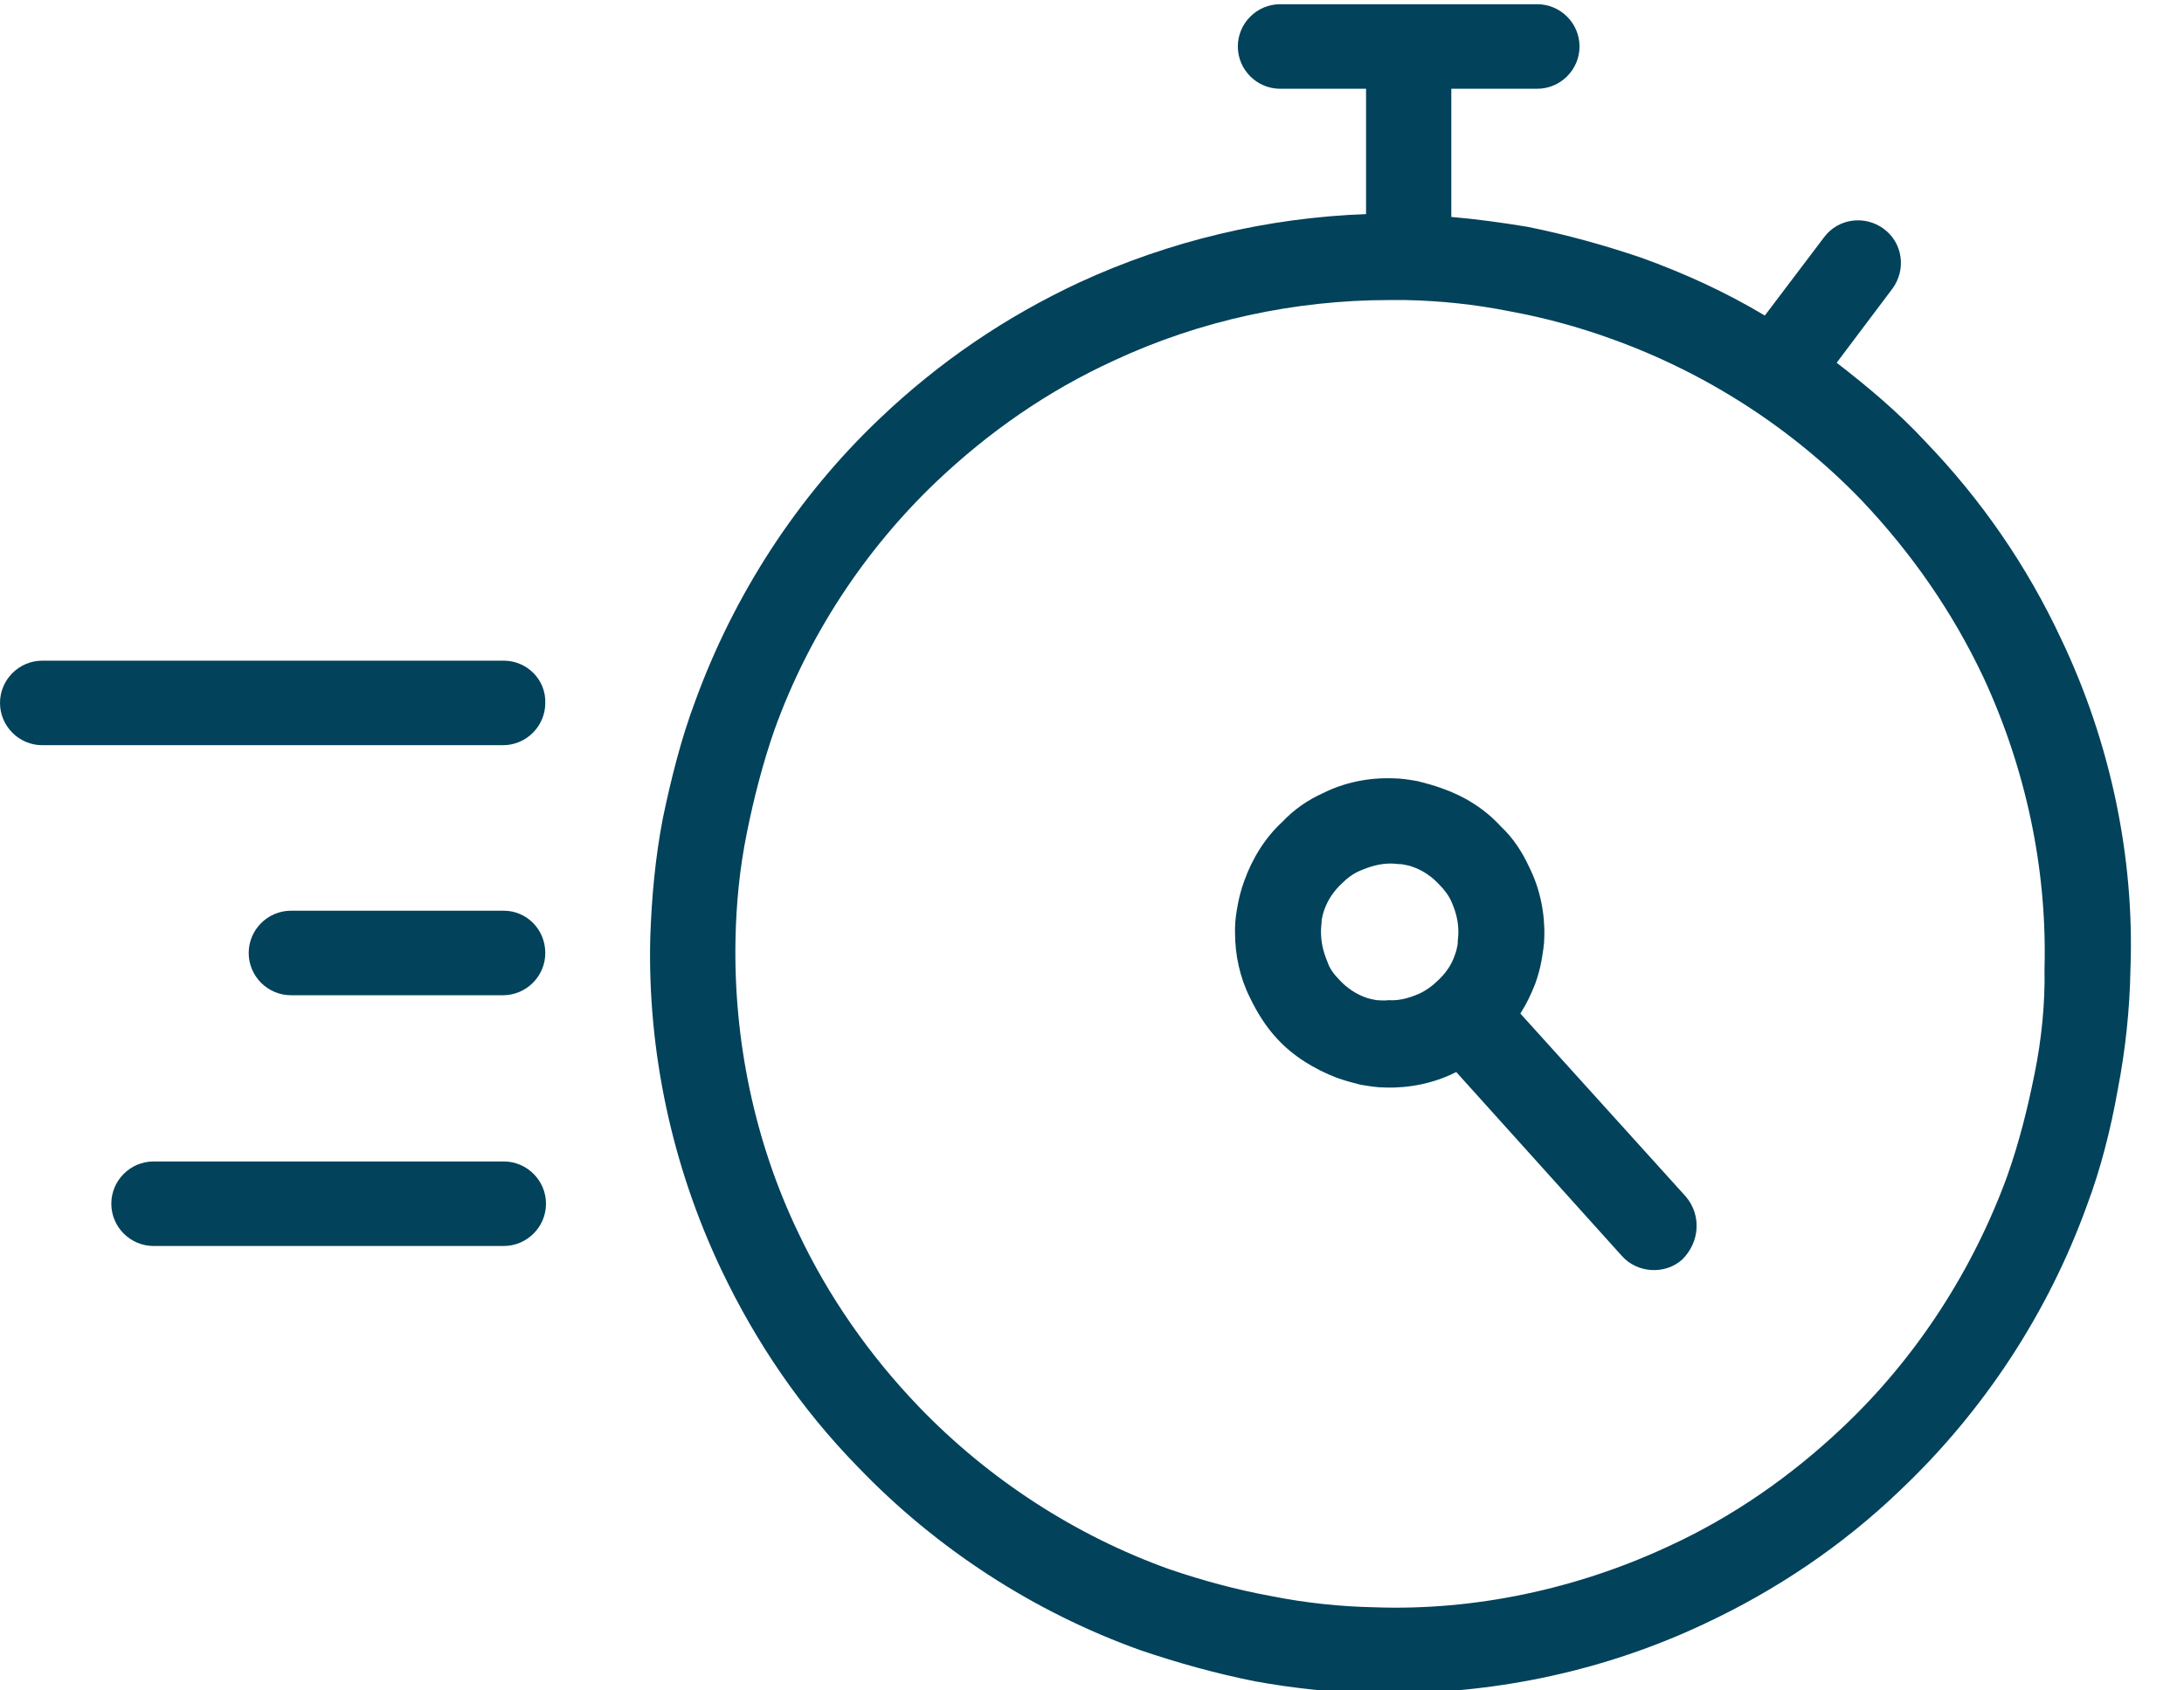
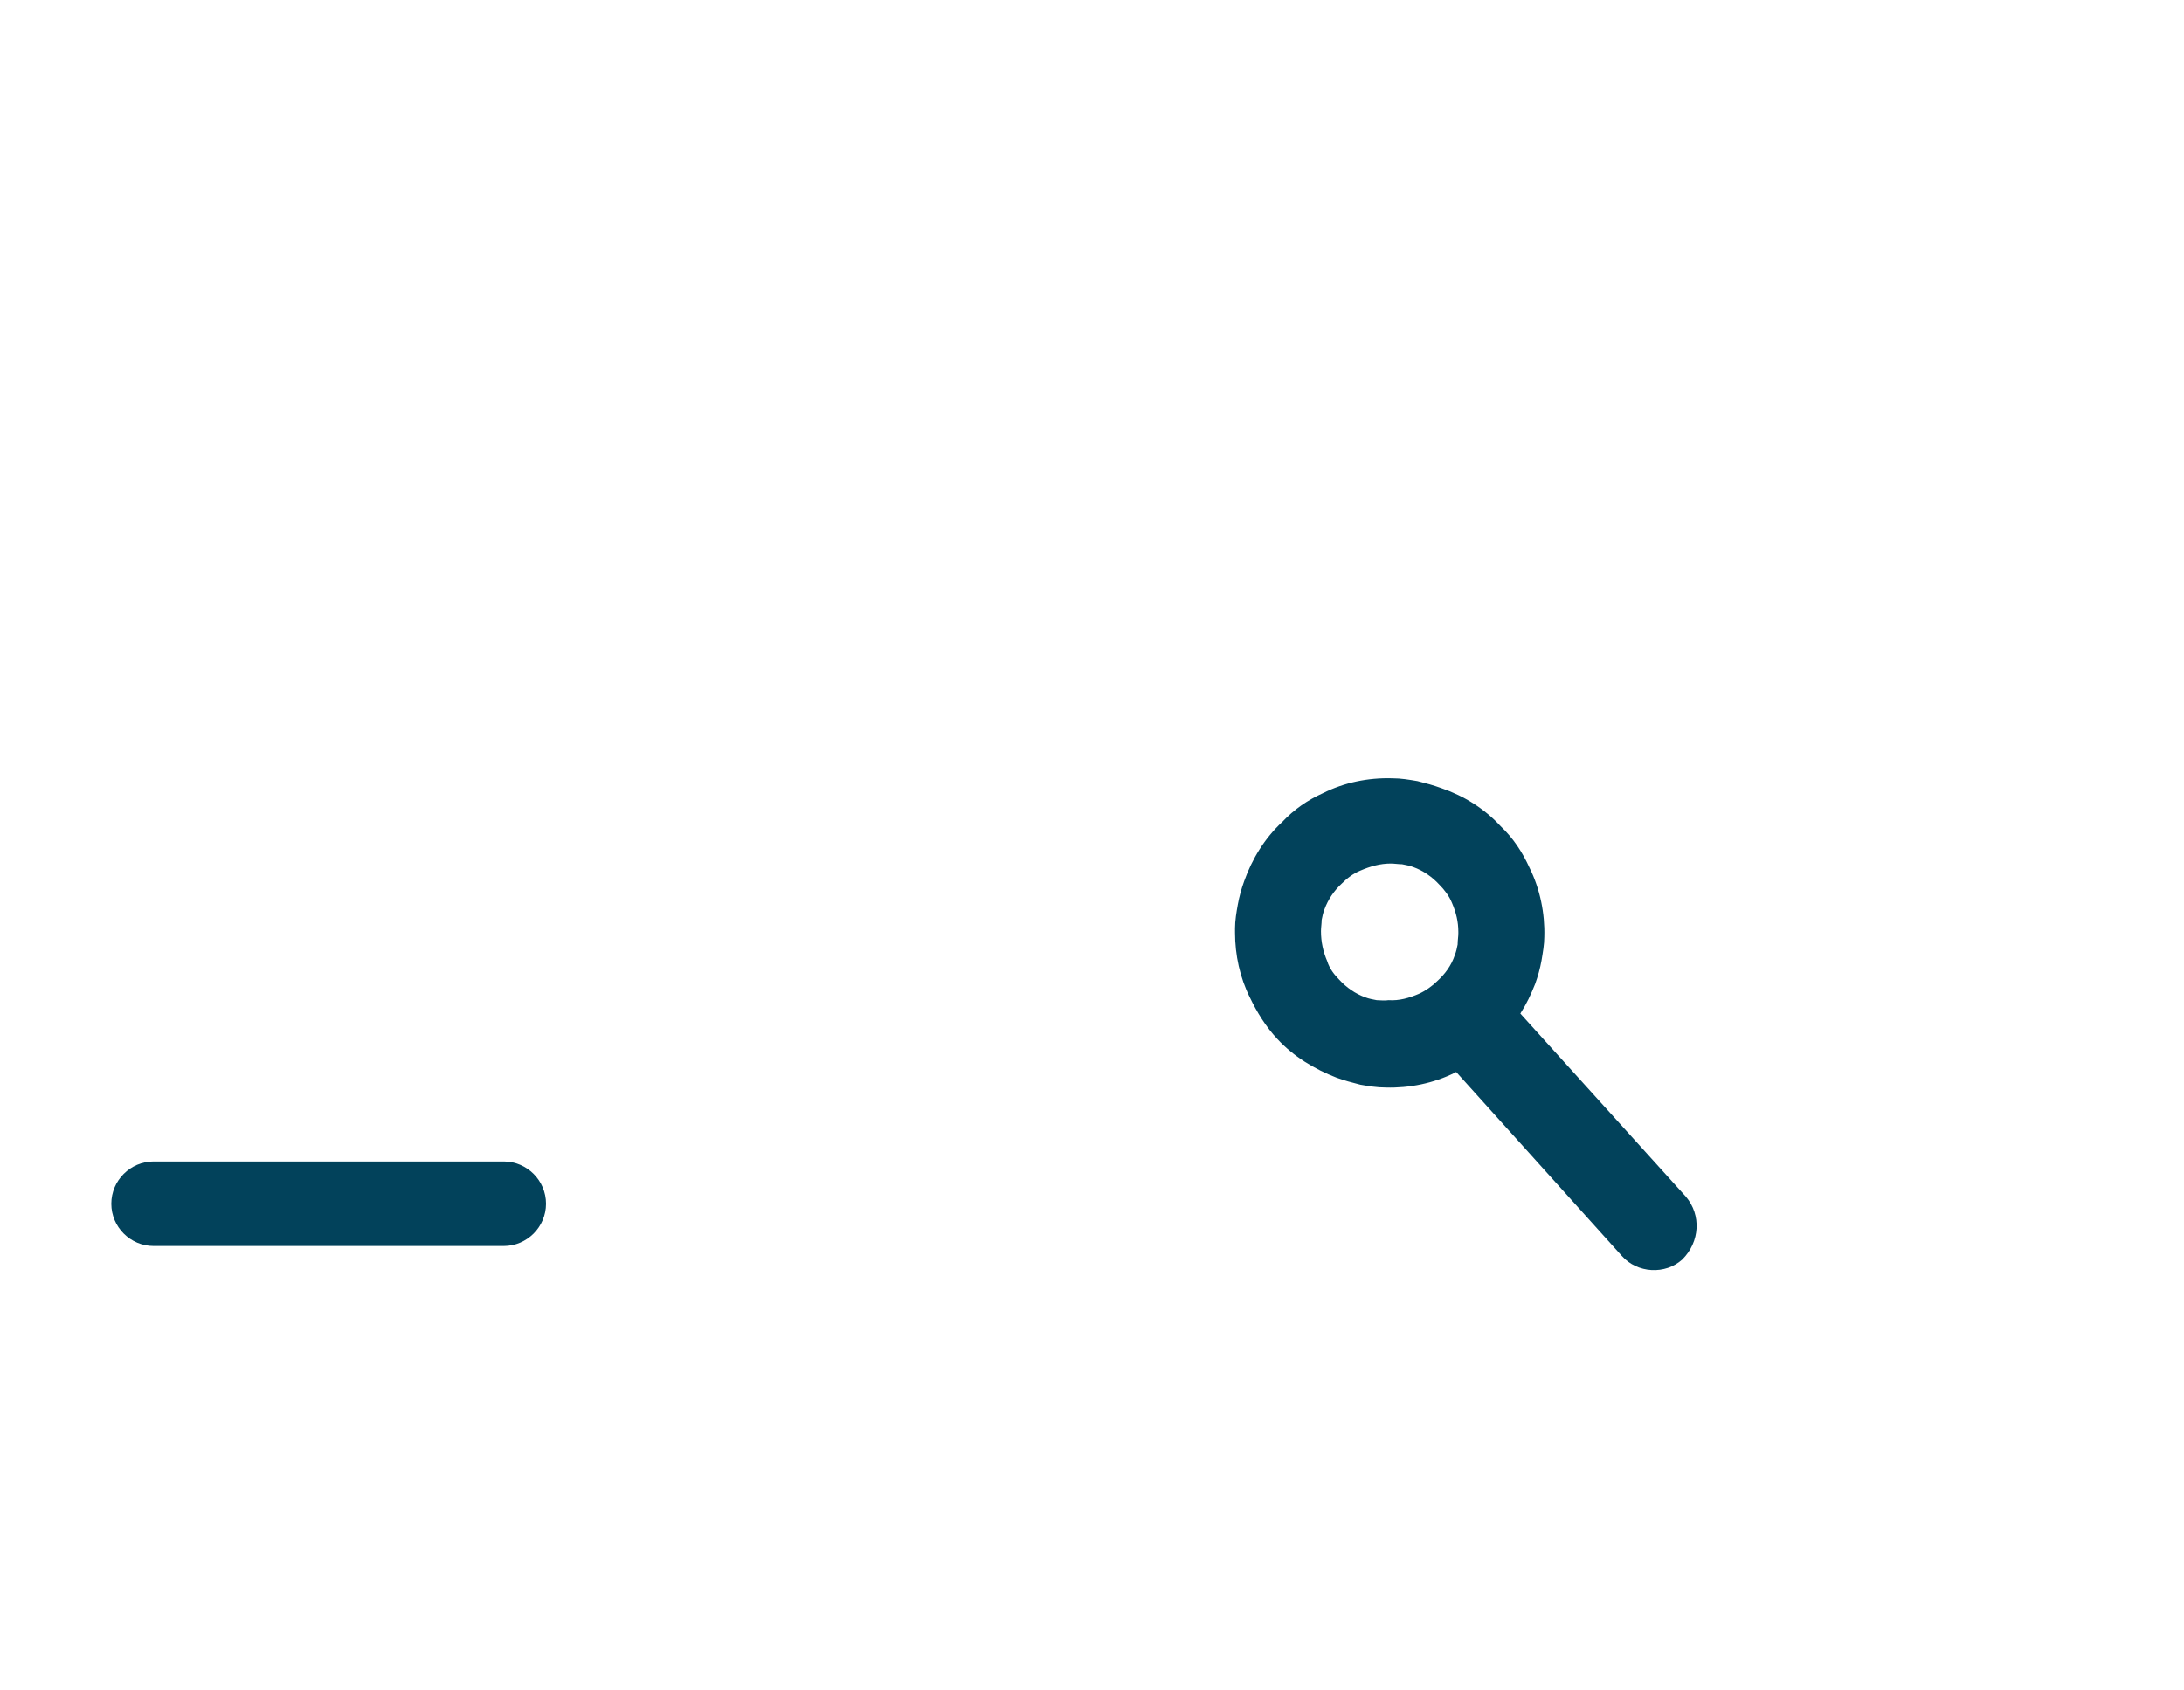
<svg xmlns="http://www.w3.org/2000/svg" version="1.1" id="Layer_1" x="0px" y="0px" viewBox="0 0 31 24" style="enable-background:new 0 0 31 24;" xml:space="preserve">
  <style type="text/css">
	.st0{fill:#02425B;}
</style>
  <g>
-     <path class="st0" d="M7.15,9.38H0.6C0.27,9.38,0,9.65,0,9.98c0,0.33,0.27,0.6,0.6,0.6h6.54c0.33,0,0.6-0.27,0.6-0.6   C7.75,9.65,7.48,9.38,7.15,9.38z" />
-     <path class="st0" d="M7.15,12.93H4.13c-0.33,0-0.6,0.27-0.6,0.6s0.27,0.6,0.6,0.6h3.01c0.33,0,0.6-0.27,0.6-0.6   S7.48,12.93,7.15,12.93z" />
    <path class="st0" d="M7.15,16.49H2.18c-0.33,0-0.6,0.27-0.6,0.6c0,0.33,0.27,0.6,0.6,0.6h4.97c0.33,0,0.6-0.27,0.6-0.6   C7.75,16.76,7.48,16.49,7.15,16.49z" />
-     <path class="st0" d="M29.26,9.08c-0.49-1.05-1.14-1.99-1.94-2.82c-0.38-0.41-0.81-0.77-1.25-1.11l0.79-1.05   c0.2-0.27,0.15-0.65-0.12-0.85c-0.27-0.2-0.65-0.15-0.85,0.12l-0.84,1.11c-0.55-0.33-1.14-0.6-1.75-0.82   c-0.53-0.18-1.07-0.33-1.62-0.44c-0.36-0.06-0.73-0.11-1.08-0.14V1.26h1.22c0.33,0,0.6-0.27,0.6-0.6s-0.27-0.6-0.6-0.6h-3.65   c-0.33,0-0.6,0.27-0.6,0.6s0.27,0.6,0.6,0.6h1.22v1.78c-1.4,0.05-2.79,0.38-4.07,0.97c-1.05,0.49-1.99,1.13-2.83,1.93   c-1.17,1.11-2.07,2.5-2.62,4.01c-0.2,0.53-0.34,1.09-0.46,1.66c-0.11,0.57-0.16,1.13-0.18,1.7c-0.04,1.62,0.31,3.25,1.01,4.72   c0.49,1.03,1.13,1.97,1.93,2.79c1.12,1.17,2.51,2.07,4.02,2.61c0.53,0.18,1.07,0.33,1.62,0.44c0.55,0.1,1.11,0.16,1.67,0.17   c0.09,0,0.18,0,0.27,0c1.53,0,3.05-0.33,4.43-0.98c1.03-0.48,1.98-1.12,2.8-1.91c1.18-1.12,2.09-2.51,2.64-4.03   c0.2-0.53,0.34-1.09,0.44-1.65c0.11-0.57,0.17-1.14,0.18-1.71C30.3,12.16,29.95,10.53,29.26,9.08z M28.88,15.24L28.88,15.24   c-0.1,0.5-0.22,0.98-0.39,1.46c-0.49,1.34-1.29,2.58-2.34,3.57c-0.73,0.69-1.56,1.27-2.48,1.69c-1.29,0.6-2.74,0.91-4.15,0.86   c-0.49-0.01-0.98-0.06-1.48-0.16c-0.49-0.09-0.97-0.22-1.44-0.38c-1.34-0.48-2.57-1.28-3.56-2.31c-0.7-0.73-1.28-1.56-1.71-2.47   c-0.62-1.29-0.92-2.74-0.89-4.17c0.01-0.5,0.06-1.01,0.16-1.5c0.1-0.5,0.23-1,0.39-1.46c0.48-1.34,1.28-2.56,2.31-3.54   c0.74-0.7,1.57-1.28,2.51-1.71c1.22-0.57,2.57-0.86,3.91-0.86c0.07,0,0.16,0,0.23,0c0.49,0.01,0.98,0.06,1.48,0.16   c0.49,0.09,0.97,0.22,1.44,0.39c1.34,0.48,2.57,1.27,3.56,2.3c0.7,0.74,1.28,1.57,1.72,2.5c0.6,1.29,0.91,2.72,0.87,4.15   C29.03,14.23,28.98,14.75,28.88,15.24z" />
    <path class="st0" d="M23.93,16.99l-2.35-2.6c0.09-0.14,0.15-0.27,0.21-0.42c0.04-0.11,0.07-0.22,0.09-0.33   c0.02-0.12,0.04-0.23,0.04-0.34c0.01-0.33-0.06-0.68-0.21-0.98c-0.1-0.22-0.23-0.42-0.41-0.59c-0.23-0.25-0.52-0.43-0.84-0.54   c-0.11-0.04-0.22-0.07-0.34-0.1c-0.12-0.02-0.23-0.04-0.36-0.04c-0.34-0.01-0.68,0.06-0.98,0.21c-0.22,0.1-0.41,0.23-0.58,0.41   c-0.25,0.23-0.43,0.53-0.54,0.84c-0.04,0.11-0.07,0.22-0.09,0.33c-0.02,0.11-0.04,0.23-0.04,0.34c0,0.02,0,0.04,0,0.06   c0,0.32,0.07,0.64,0.21,0.92c0.1,0.21,0.23,0.42,0.39,0.59c0.23,0.25,0.53,0.43,0.84,0.55c0.11,0.04,0.22,0.07,0.34,0.1   c0.12,0.02,0.23,0.04,0.36,0.04c0.33,0.01,0.68-0.06,0.98-0.21c0.01,0,0.01-0.01,0.02-0.01l2.35,2.61   c0.22,0.25,0.62,0.27,0.86,0.05C24.13,17.63,24.15,17.25,23.93,16.99z M19.54,14.2L19.54,14.2c-0.05-0.01-0.11-0.02-0.16-0.04   c-0.14-0.05-0.27-0.14-0.37-0.25c-0.07-0.07-0.14-0.16-0.17-0.26c-0.06-0.14-0.09-0.28-0.09-0.43c0-0.05,0.01-0.11,0.01-0.16   c0.01-0.05,0.02-0.1,0.04-0.15c0.05-0.14,0.14-0.27,0.25-0.37c0.07-0.07,0.16-0.14,0.26-0.18c0.14-0.06,0.28-0.1,0.43-0.1   c0.05,0,0.11,0.01,0.16,0.01c0.05,0.01,0.11,0.02,0.16,0.04c0.14,0.05,0.27,0.14,0.37,0.25c0.07,0.07,0.14,0.16,0.18,0.26   c0.06,0.14,0.09,0.27,0.09,0.41c0,0.01,0,0.01,0,0.02c0,0.05-0.01,0.1-0.01,0.16c-0.01,0.05-0.02,0.1-0.04,0.15   c-0.05,0.15-0.14,0.27-0.25,0.37c-0.07,0.07-0.17,0.14-0.26,0.18c-0.14,0.06-0.28,0.1-0.43,0.09C19.65,14.21,19.59,14.2,19.54,14.2   z" />
  </g>
</svg>